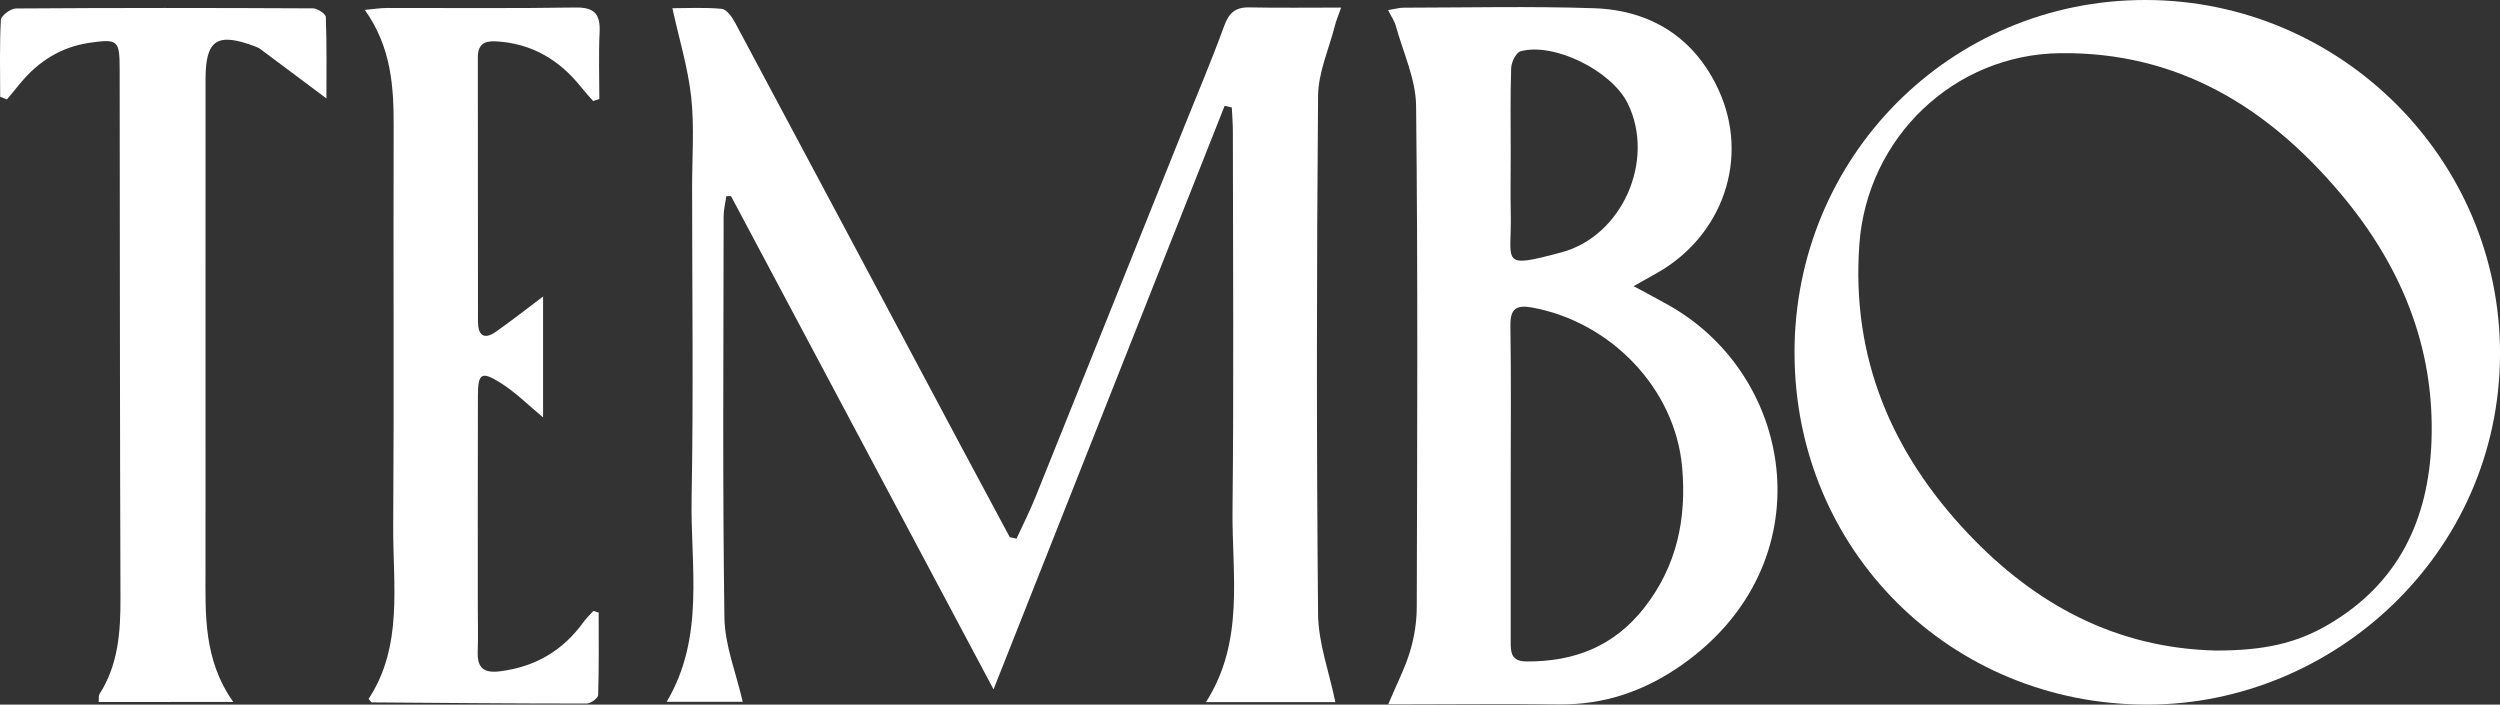
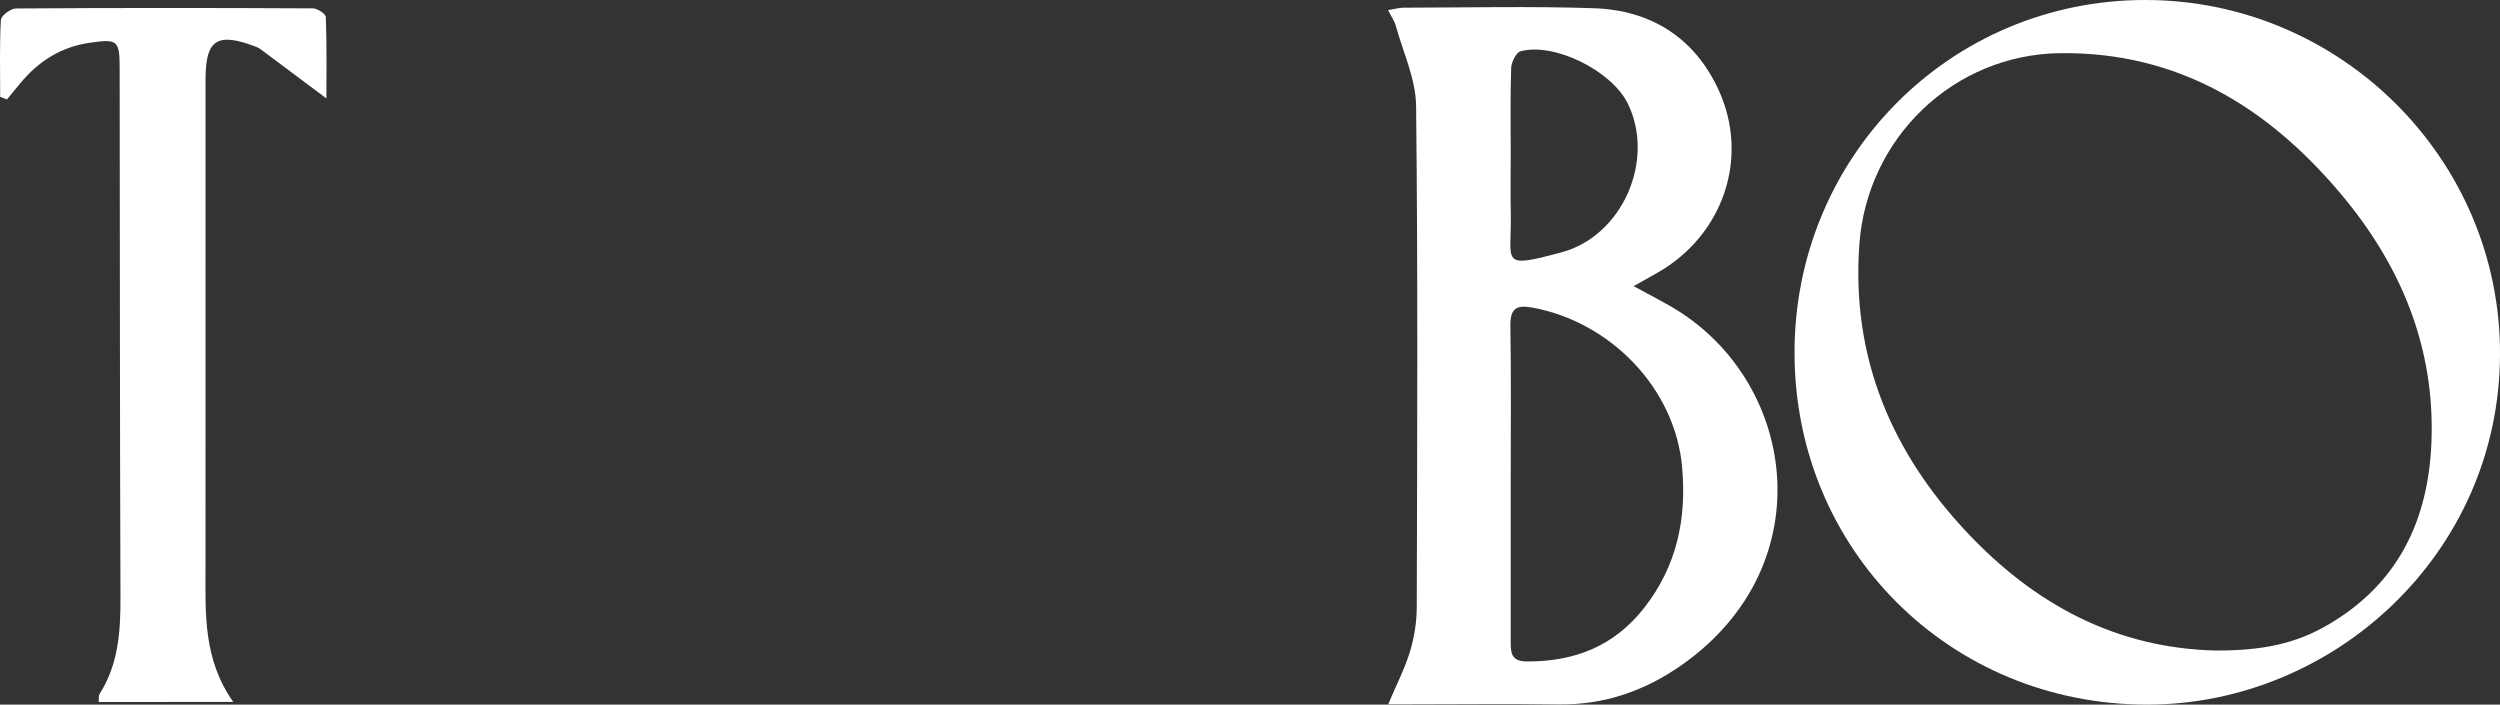
<svg xmlns="http://www.w3.org/2000/svg" id="Layer_2" data-name="Layer 2" viewBox="0 0 1518.66 428.03">
  <rect x="0" y="0" width="1518.66" height="428.03" fill="#333333" stroke="none" />
  <defs>
    <style>      .cls-1 {        fill: #fff;      }    </style>
  </defs>
  <g id="LOGO_2" data-name="LOGO 2">
-     <path class="cls-1" d="M617.5,327.21c3.82-8.33,7.99-16.52,11.42-25.02,30.1-74.72,60.06-149.49,90.06-224.25,8.31-20.71,17.05-41.26,24.67-62.21,2.89-7.94,6.83-11.39,15.22-11.23,18.15.35,36.31.11,55.81.11-1.7,4.87-2.97,7.82-3.75,10.9-3.65,14.24-10.13,28.49-10.25,42.78-.88,104.92-.97,209.86,0,314.78.16,17.57,6.73,35.08,10.51,53.45h-78.61c23.69-37.11,15.71-77.56,16.13-116.72.82-76.72.25-153.45.21-230.18,0-4.77-.42-9.55-.64-14.32-1.45-.35-2.89-.71-4.34-1.06-46.27,116.83-92.53,233.66-140.4,354.52-54.27-101.97-106.87-200.8-159.48-299.63-.95.02-1.9.04-2.85.06-.57,4.07-1.62,8.14-1.63,12.22-.08,81.29-.68,162.59.48,243.86.24,16.77,7.1,33.44,11.11,51.04h-46.17c23.42-39.63,14.38-82.2,15.13-123.43,1.15-63.02.31-126.08.3-189.12,0-18.25,1.41-36.66-.54-54.7-1.91-17.71-7.26-35.06-11.43-54.07,8.95,0,19.53-.61,29.96.39,2.93.28,6.22,4.84,7.99,8.15,45.64,85.3,91.1,170.71,136.6,256.08,10.09,18.93,20.26,37.81,30.39,56.71,1.36.29,2.72.59,4.08.88Z" />
    <path class="cls-1" d="M992.36,173.81c8.67,4.7,15.16,8.1,21.54,11.71,77.33,43.74,94.64,157.01,8.08,218.17-22.61,15.98-47.43,24.63-75.44,24.2-29.84-.47-59.69-.1-89.53-.09-4,0-8,0-13.71,0,5.07-12.02,10.12-21.76,13.25-32.09,2.59-8.58,4.05-17.83,4.08-26.79.27-101.55.74-203.11-.4-304.66-.18-16.24-7.87-32.41-12.32-48.55-.82-2.97-2.73-5.64-4.69-9.56,4.06-.66,6.74-1.48,9.42-1.48,38.55-.05,77.13-.96,115.64.33,34.59,1.16,61.11,17.92,75.7,49.62,19.08,41.44,2.54,88.65-37.34,111.17-3.89,2.2-7.79,4.39-14.26,8.03ZM917.71,293.81c0,31.92.02,63.84-.02,95.76,0,6.65.15,12.18,9.56,12.24,29.08.19,53.27-9.18,71.64-32.7,19.79-25.34,25.72-54.06,22.95-85.27-4.27-48.16-43.71-88.38-91.12-97.02-9.86-1.8-13.37.86-13.21,11.22.51,31.91.18,63.84.19,95.76ZM917.7,93.57c0,12.02-.22,24.04.04,36.05.66,29.93-7.25,33.9,30.85,23.66,36.92-9.93,57.11-55.98,40.22-90.41-9.73-19.83-44.63-37.28-65.13-31.72-2.71.74-5.58,6.62-5.7,10.21-.59,17.39-.27,34.8-.28,52.21Z" />
    <path class="cls-1" d="M1090.1,214.66C1089.89,95.4,1184.72-.08,1303.3,0c118.44.08,215.65,96.62,215.37,215.11-.29,121.13-101.05,212.97-214.5,212.92-119.48-.06-213.84-93.89-214.05-213.37ZM1346.18,395.18c28.94.02,48.62-4.33,68.13-15.72,42.63-24.9,61-63.7,62.73-111.51,2.08-57.51-18.83-107.14-55.17-150.3-44.33-52.63-99.04-86.21-170.39-85.35-64.75.78-117.26,51.47-121.98,116-5.04,68.97,19.6,126.74,66.05,175.83,40.73,43.05,89.93,69.68,150.64,71.06Z" />
-     <path class="cls-1" d="M363.67,372.1c0,16.72.23,33.45-.32,50.15-.06,1.86-4.54,5.13-6.98,5.13-43.51.02-87.01-.37-130.52-.7-.28,0-.56-.57-1.96-2.09,21.21-32.3,14.72-69.41,14.97-105.4.56-80.48,0-160.96.28-241.44.08-24.69-1.22-48.82-17.53-71.74,5.75-.52,9.57-1.16,13.39-1.17,38.17-.07,76.34.35,114.49-.28,11.78-.2,15.29,4.16,14.75,15.21-.66,13.42-.16,26.9-.16,40.35-1.26.42-2.52.83-3.78,1.25-2.43-2.79-4.96-5.5-7.26-8.4-13.31-16.73-30.15-26.68-51.89-27.86-7.34-.4-10.89,2.23-10.88,9.75.07,53.51.03,107.03.08,160.54,0,8.04,3.5,11.27,10.73,6.23,9.68-6.75,18.95-14.1,28.82-21.51v73.42c-8.68-7.15-16.76-15.33-26.26-21.23-11.23-6.97-13.27-5.37-13.32,7.93-.14,42.73-.06,85.46-.07,128.19,0,9.13.27,18.26-.05,27.38-.34,9.78,3.47,13.26,13.52,11.99,21.43-2.7,38.22-12.54,50.78-29.98,1.74-2.41,3.97-4.47,5.98-6.69,1.06.32,2.12.64,3.17.96Z" />
    <path class="cls-1" d="M.11,58.81C.11,43.23-.33,27.63.54,12.1c.14-2.58,5.95-6.93,9.16-6.95,60.14-.42,120.28-.38,180.42-.07,2.73.01,7.73,3.36,7.81,5.29.62,16.74.36,33.52.36,49.43-14.13-10.58-27.06-20.28-40.02-29.93-.98-.73-2.17-1.24-3.32-1.68-23.12-8.71-30.09-4.08-30.09,19.99,0,99.13.03,198.25-.02,297.38-.02,27.37-1.43,54.95,16.86,80.86H59.97c.16-1.85-.23-3.68.48-4.8,11.48-17.96,12.8-37.92,12.73-58.52-.37-107.01-.35-214.01-.49-321.02-.02-17.64-.98-18.61-18.43-16.06-17.16,2.51-30.89,11.21-41.86,24.47-2.73,3.3-5.46,6.61-8.19,9.92-1.37-.53-2.74-1.07-4.12-1.6Z" />
  </g>
</svg>